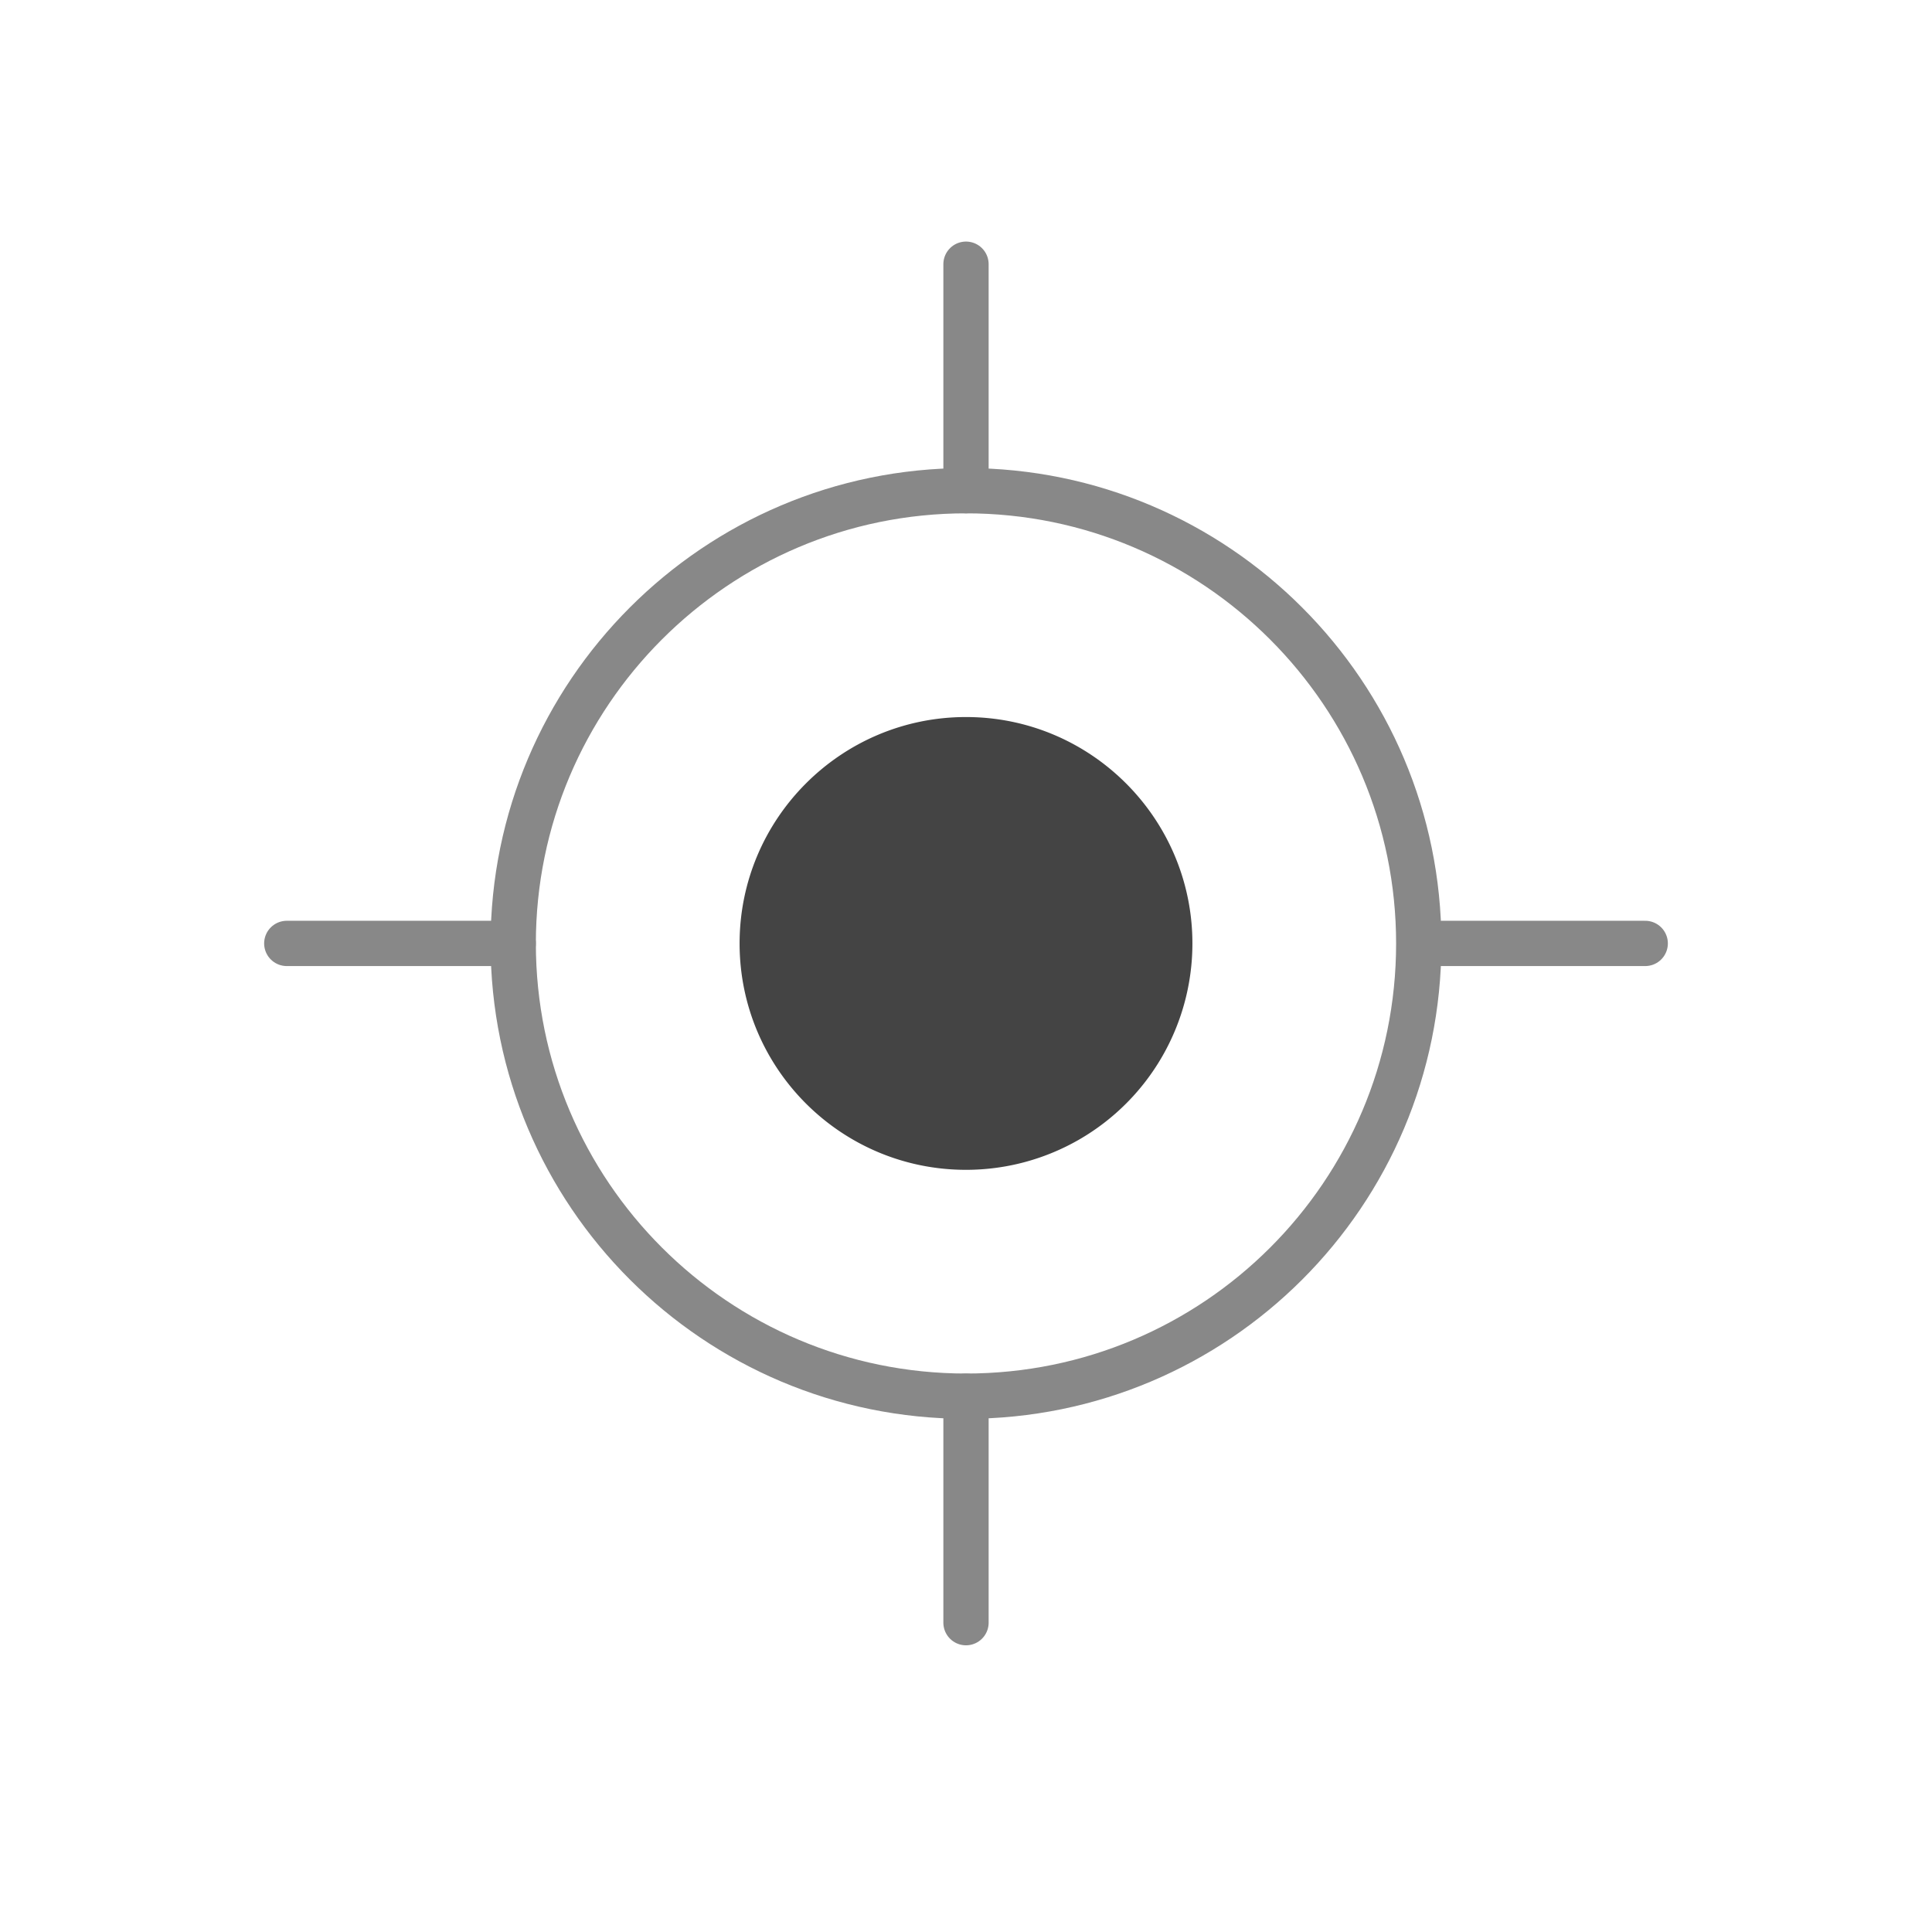
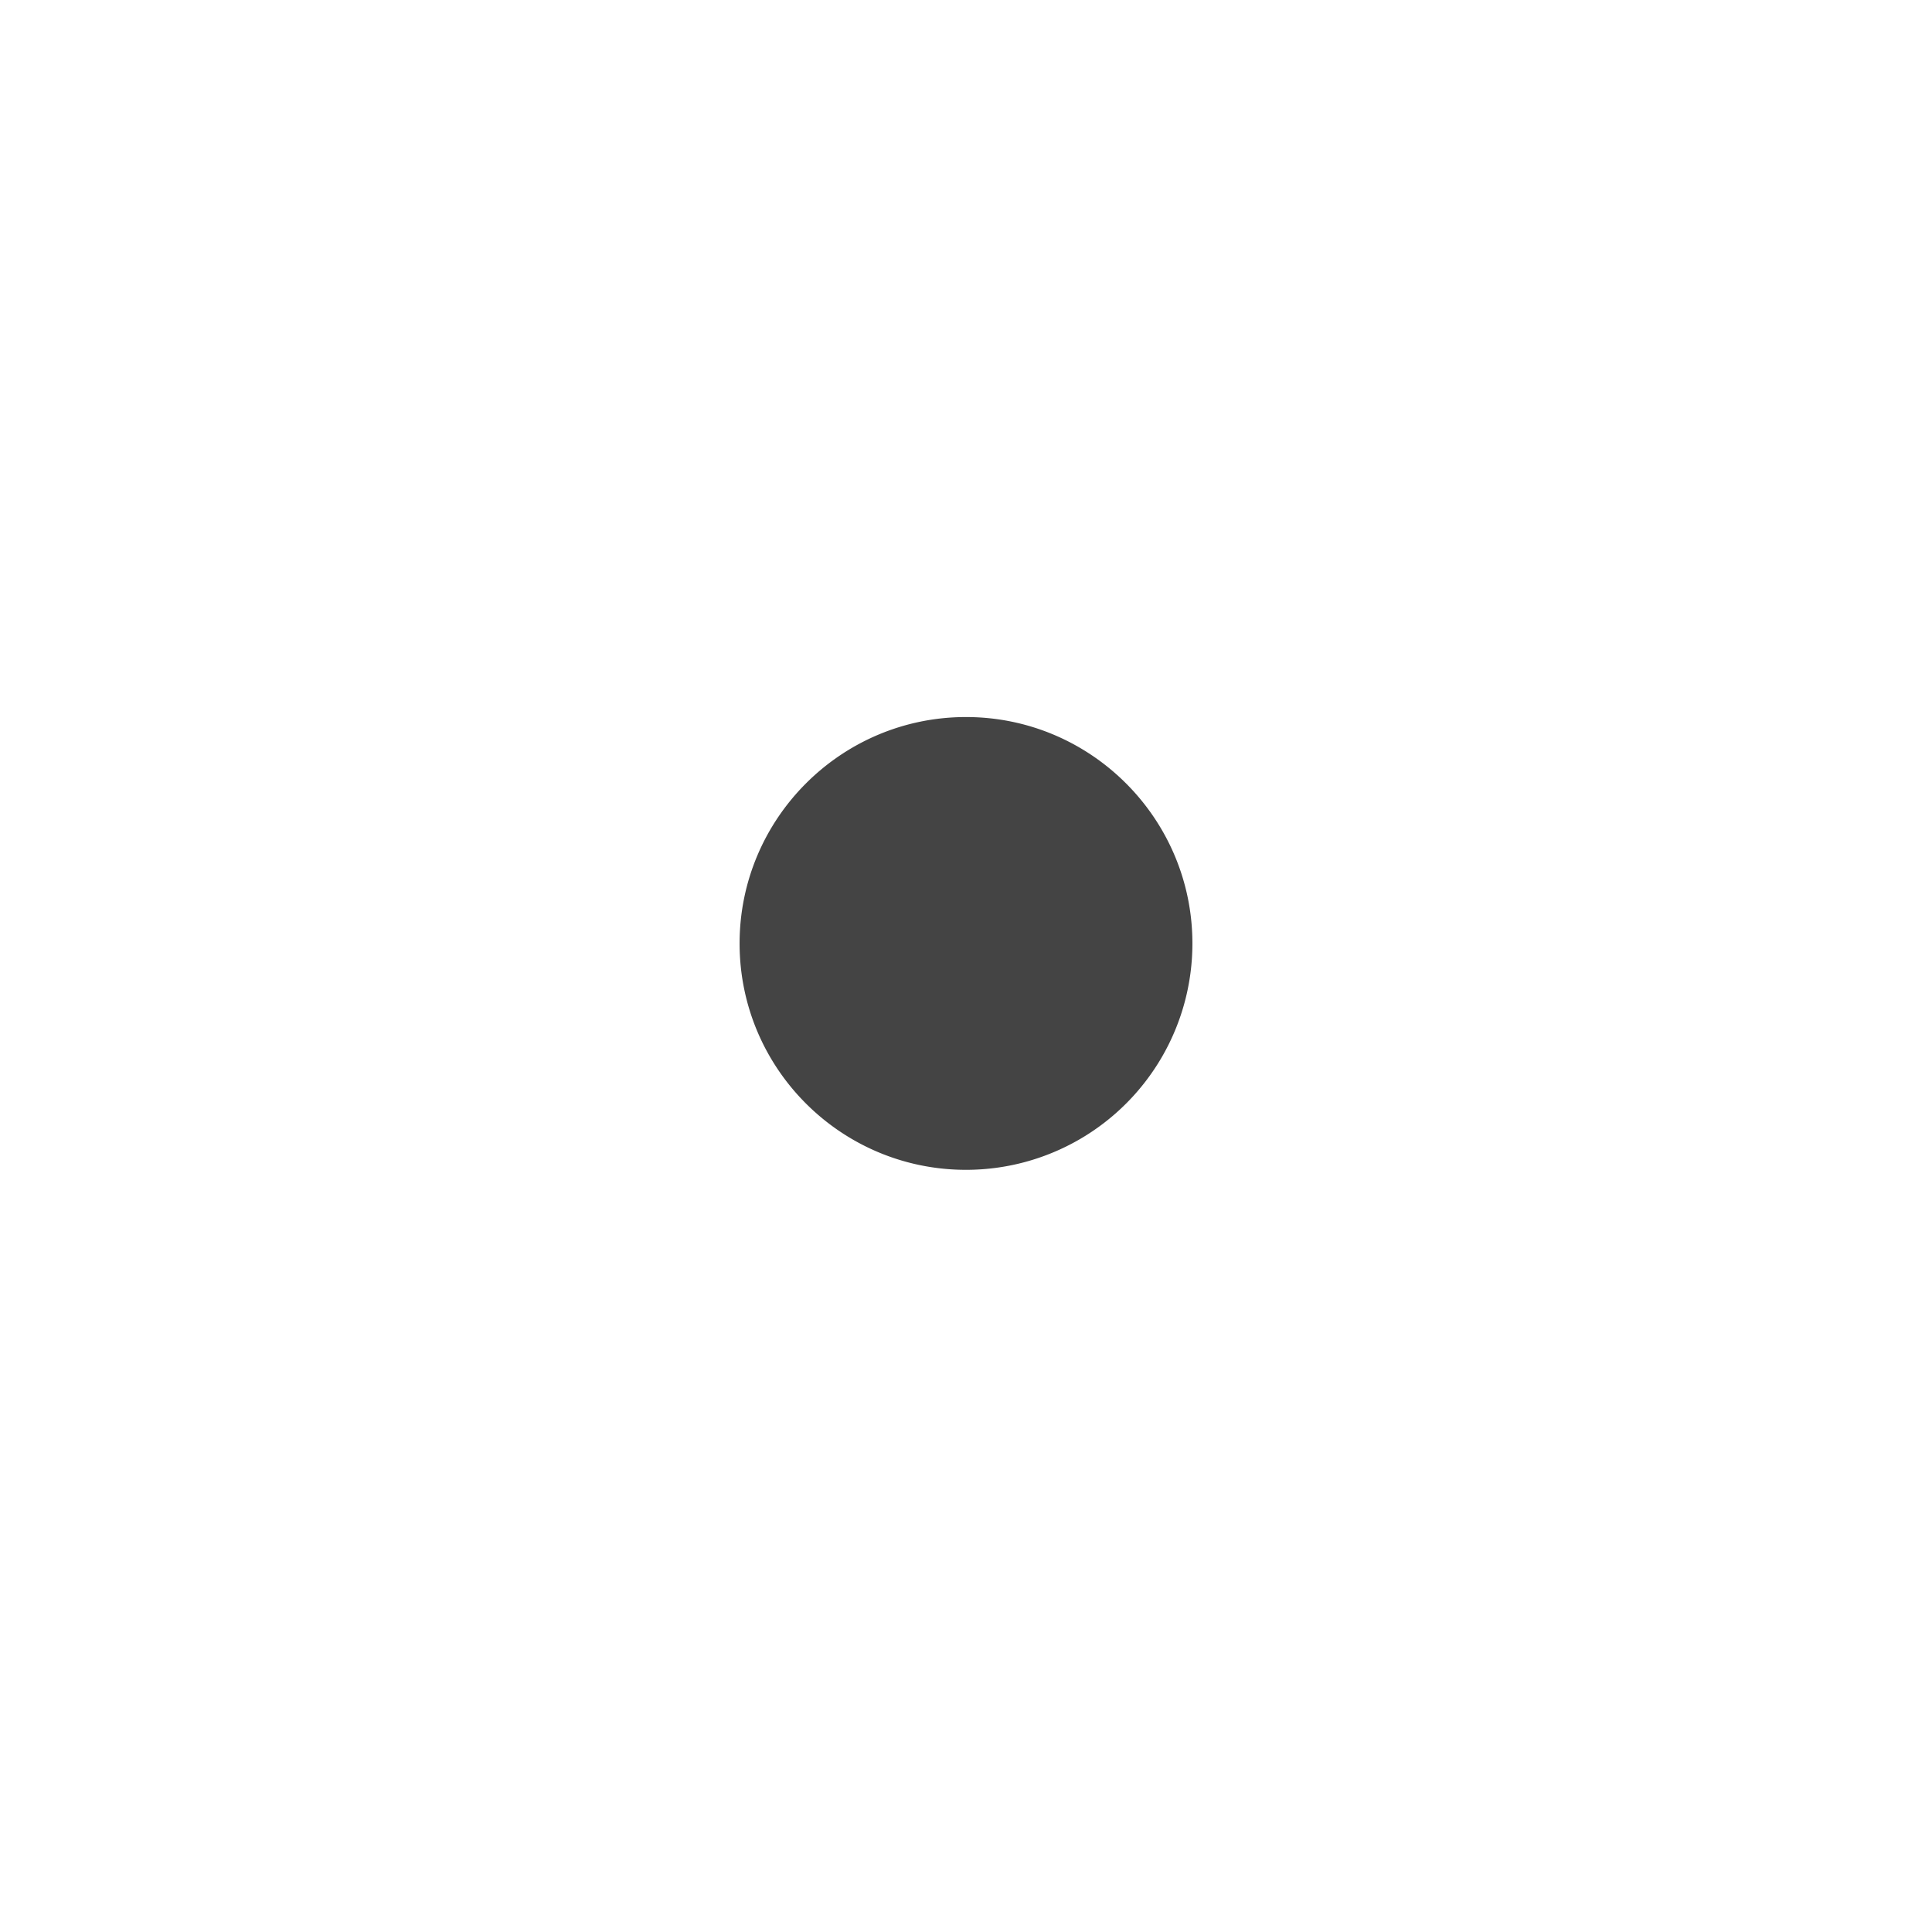
<svg xmlns="http://www.w3.org/2000/svg" preserveAspectRatio="xMinYMid" viewBox="0 0 64 64" fill-rule="evenodd" clip-rule="evenodd" stroke-miterlimit="1.414">
-   <path d="M32 46.25c-8.279 0-14.999-6.717-14.999-14.996 0-8.269 6.719-14.999 14.999-14.999 8.281 0 14.998 6.73 14.998 14.999 0 8.289-6.717 14.996-14.998 14.996z" fill="none" stroke-width="1.5" stroke="#888" />
+   <path d="M32 46.25z" fill="none" stroke-width="1.5" stroke="#888" />
  <path d="M32 38.752c-4.14 0-7.5-3.358-7.5-7.499 0-4.135 3.36-7.5 7.5-7.5 4.141 0 7.5 3.366 7.5 7.5a7.497 7.497 0 01-7.5 7.499z" fill="#444" fill-rule="nonzero" />
-   <path d="M47.748 31.252H54.5M32 8.752v7.503M9.5 31.252h7.501M32 46.25v7.503" fill="none" stroke-width="1.5" stroke-linecap="round" stroke-linejoin="round" stroke="#888" />
</svg>